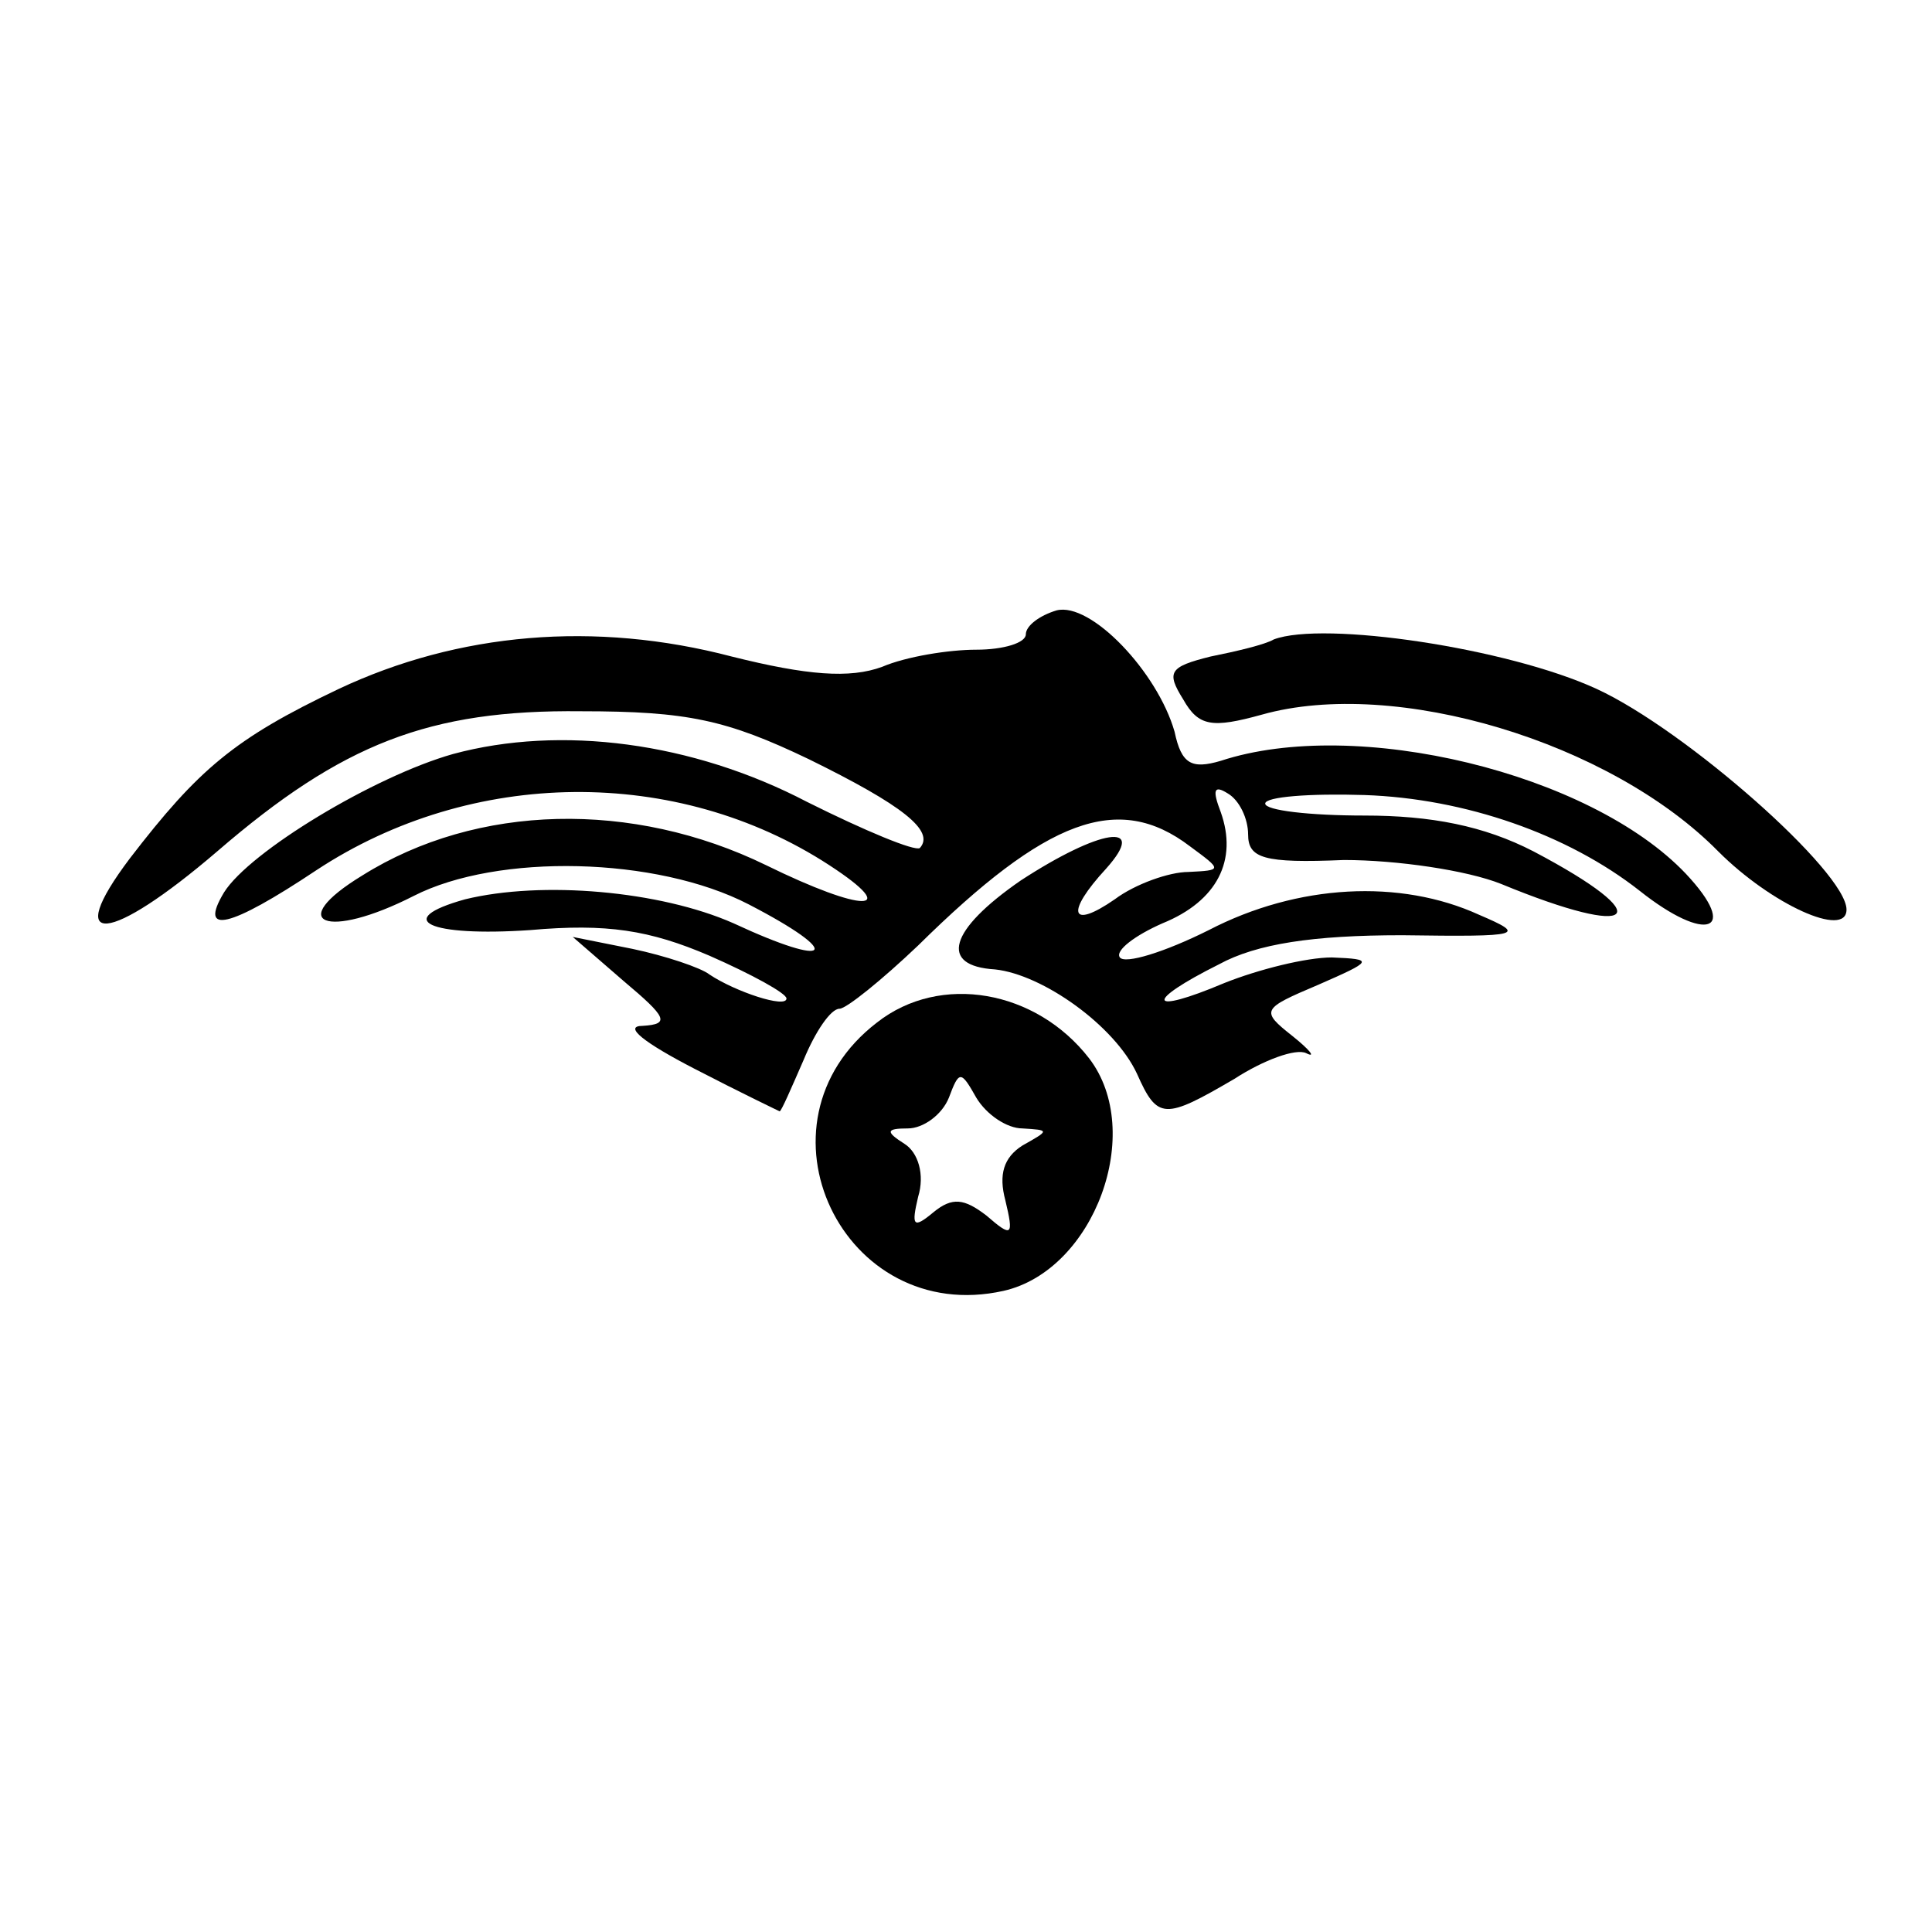
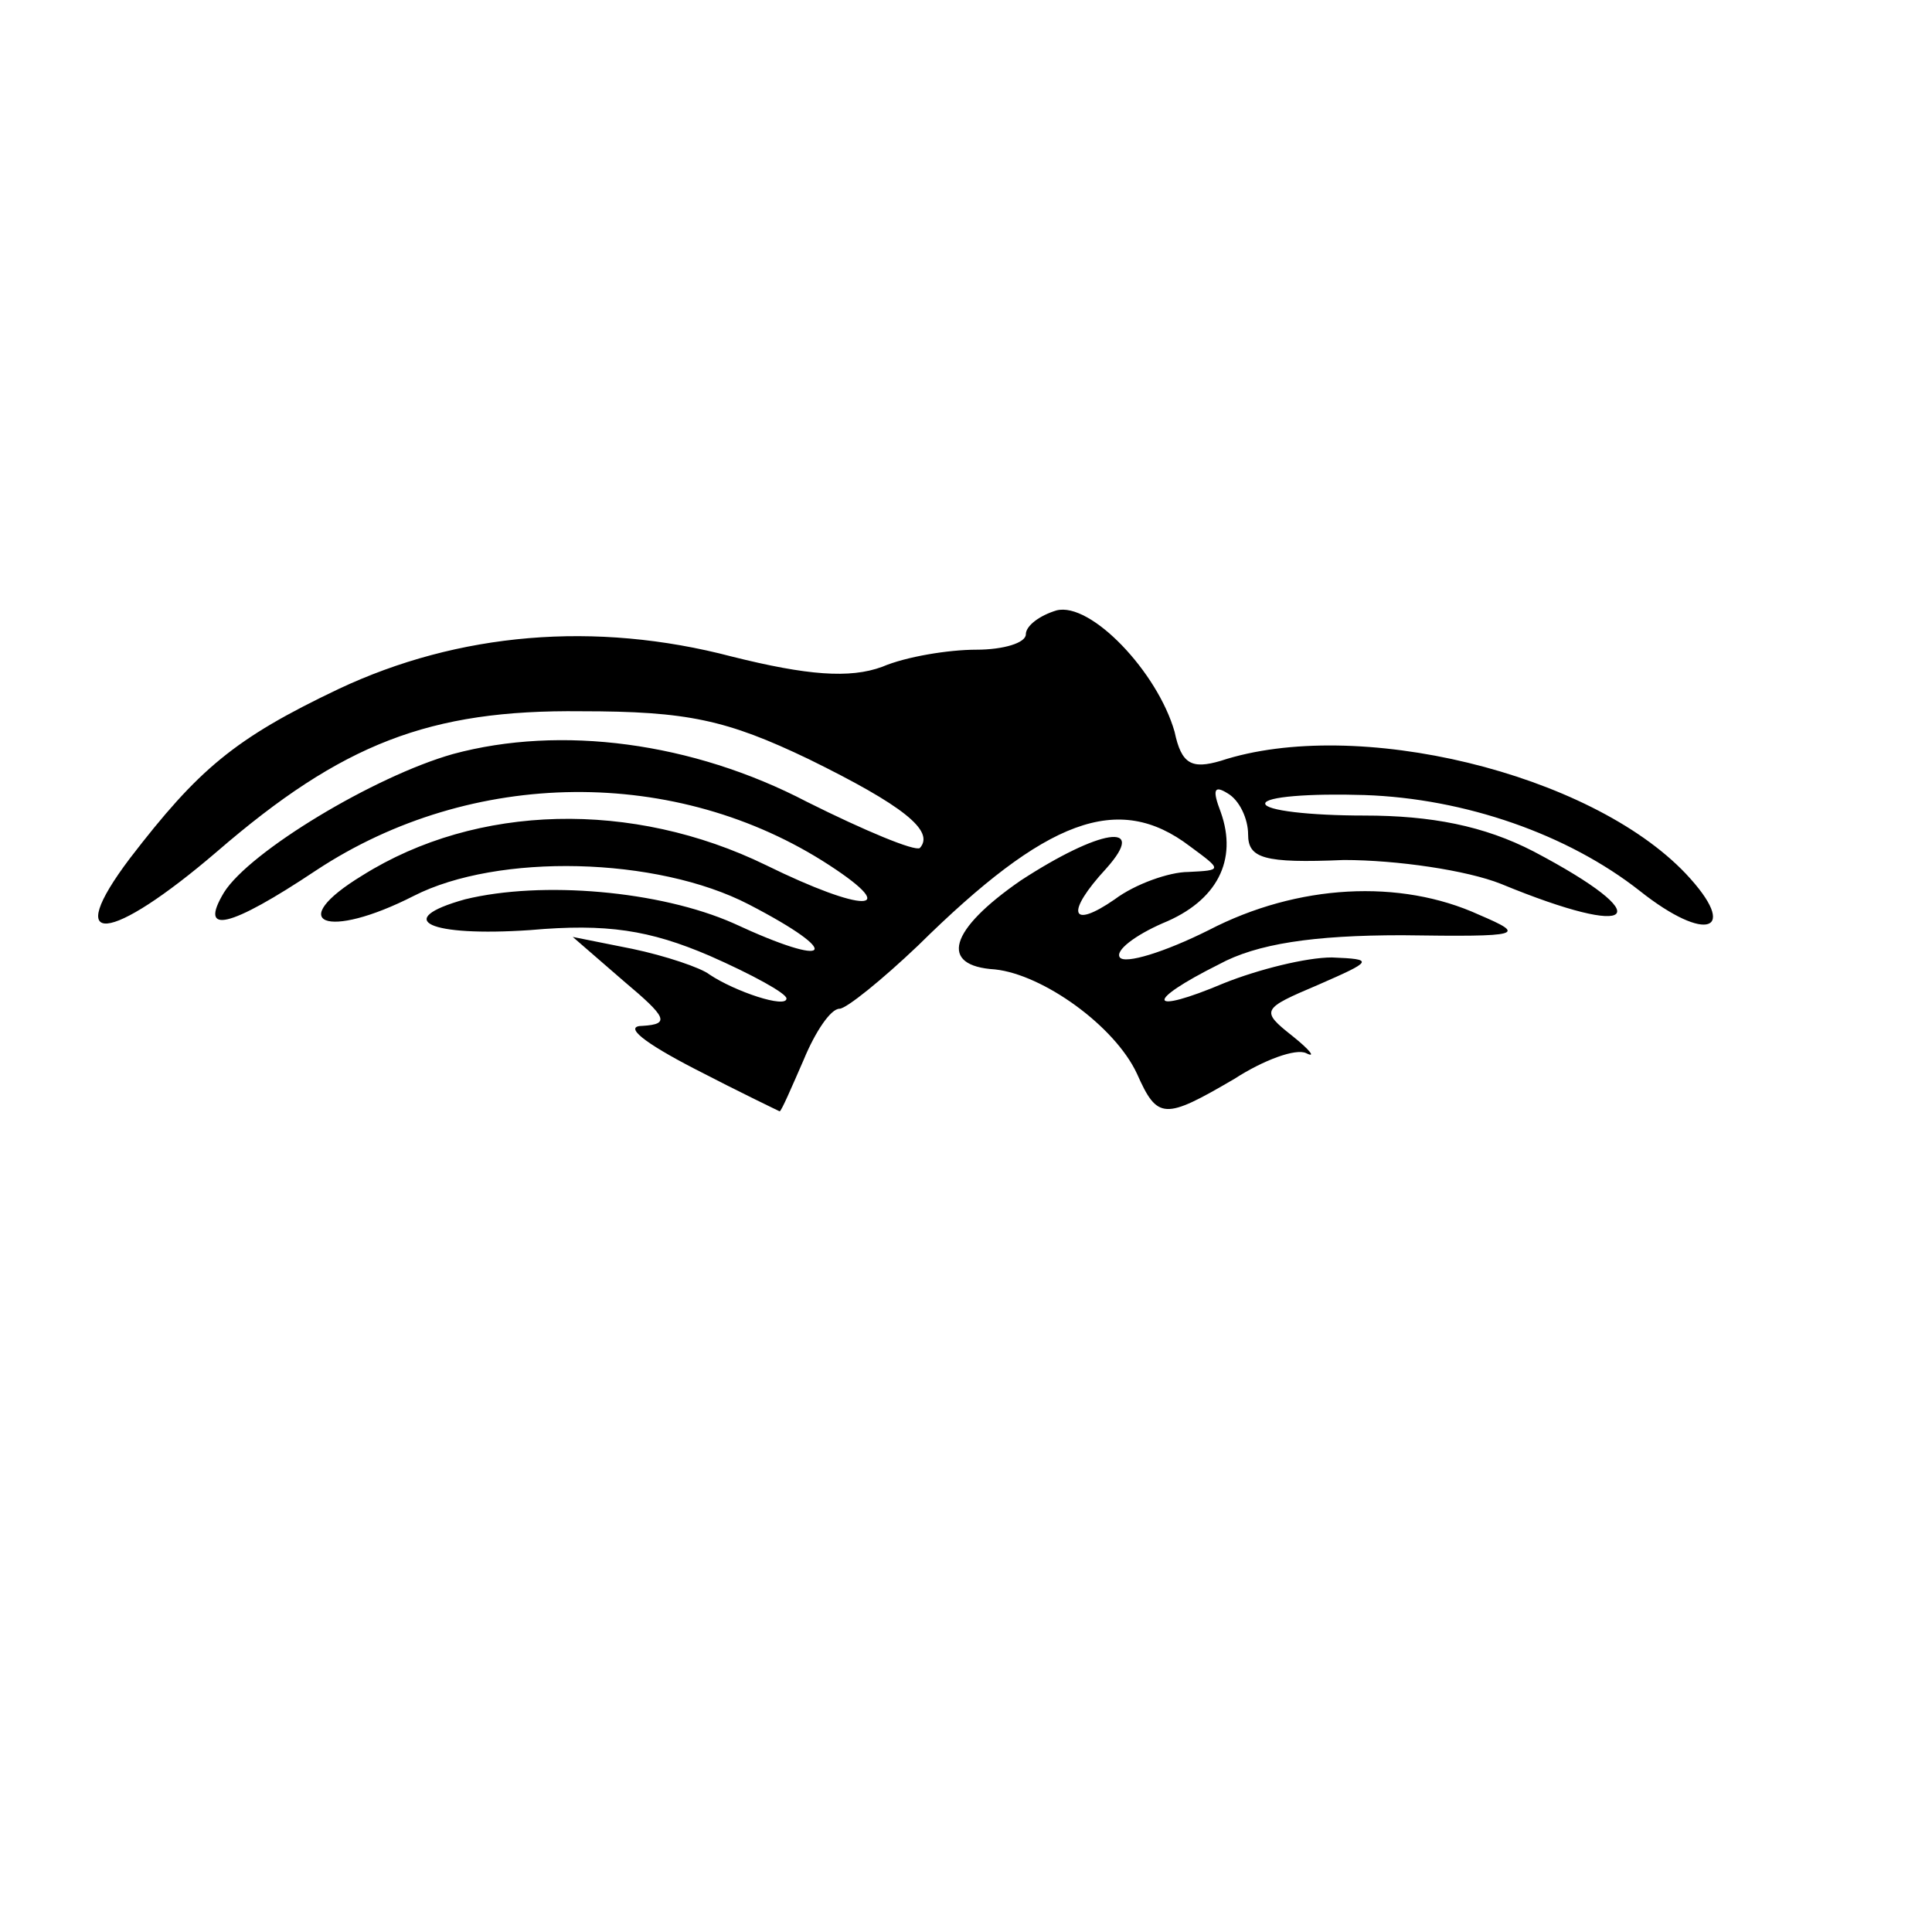
<svg xmlns="http://www.w3.org/2000/svg" version="1.0" width="113pt" height="113pt" viewBox="0 0 113 113" preserveAspectRatio="xMidYMid meet">
  <g transform="translate(0,113) scale(0.1,-0.1)" fill="#000000" stroke="none">
    <path d="M618 773 c-10 -3 -18 -9 -18 -14 0 -5 -13 -9 -29 -9 -16 0 -41 -4 -55 -10 -19 -7 -44 -5 -88 6 -80 21 -160 14 -230 -19 -61 -29 -82 -47 -122 -99 -40 -53 -12 -50 51 4 73 63 124 83 213 82 62 0 85 -5 133 -28 55 -27 74 -42 65 -52 -3 -2 -32 10 -66 27 -67 35 -144 45 -207 28 -46 -13 -119 -57 -134 -81 -15 -25 3 -21 54 13 91 60 211 61 300 3 43 -28 20 -28 -37 0 -78 38 -169 36 -236 -6 -46 -28 -21 -38 30 -12 49 25 142 23 196 -5 56 -29 49 -38 -9 -11 -43 19 -112 25 -157 14 -43 -12 -21 -22 38 -18 45 4 70 0 105 -15 25 -11 45 -22 45 -25 0 -6 -30 4 -45 14 -5 4 -26 11 -45 15 l-35 7 30 -26 c25 -21 27 -25 11 -26 -12 0 1 -10 30 -25 27 -14 50 -25 50 -25 1 0 7 14 14 30 7 17 16 30 21 30 4 0 25 17 46 37 75 74 117 90 159 58 19 -14 19 -14 -1 -15 -11 0 -31 -7 -43 -16 -26 -18 -29 -8 -5 18 25 28 -4 23 -50 -7 -42 -29 -48 -50 -15 -52 28 -3 70 -33 83 -61 12 -27 16 -27 57 -3 17 11 36 18 42 15 6 -3 2 2 -8 10 -19 15 -18 16 15 30 32 14 33 15 8 16 -15 0 -43 -7 -63 -15 -45 -19 -47 -11 -3 11 22 12 55 17 107 17 71 -1 73 0 45 12 -46 21 -106 18 -158 -9 -26 -13 -49 -20 -52 -16 -3 4 9 13 25 20 32 13 44 37 34 65 -5 13 -4 16 4 11 7 -4 12 -15 12 -24 0 -14 9 -17 56 -15 31 0 72 -6 92 -14 80 -33 93 -20 19 19 -29 15 -60 21 -99 21 -32 0 -58 3 -58 7 0 4 26 6 58 5 59 -2 119 -23 161 -56 39 -31 59 -24 27 10 -56 59 -193 92 -272 66 -17 -5 -23 -2 -27 17 -10 35 -49 76 -69 71z" />
-     <path d="M745 756 c-5 -3 -22 -7 -37 -10 -24 -6 -26 -9 -16 -25 9 -16 17 -17 46 -9 78 22 204 -16 267 -80 31 -31 75 -51 75 -34 0 22 -94 105 -146 129 -52 24 -160 40 -189 29z" />
-     <path d="M513 532 c-77 -59 -20 -178 74 -157 53 12 83 93 50 136 -31 40 -87 50 -124 21z m85 -62 c16 -1 16 -1 0 -10 -11 -7 -14 -17 -10 -32 5 -21 4 -22 -11 -9 -13 10 -20 11 -31 2 -12 -10 -13 -8 -9 9 4 13 0 26 -8 31 -11 7 -11 9 2 9 9 0 20 8 24 18 6 16 7 16 16 0 6 -10 18 -18 27 -18z" />
  </g>
</svg>